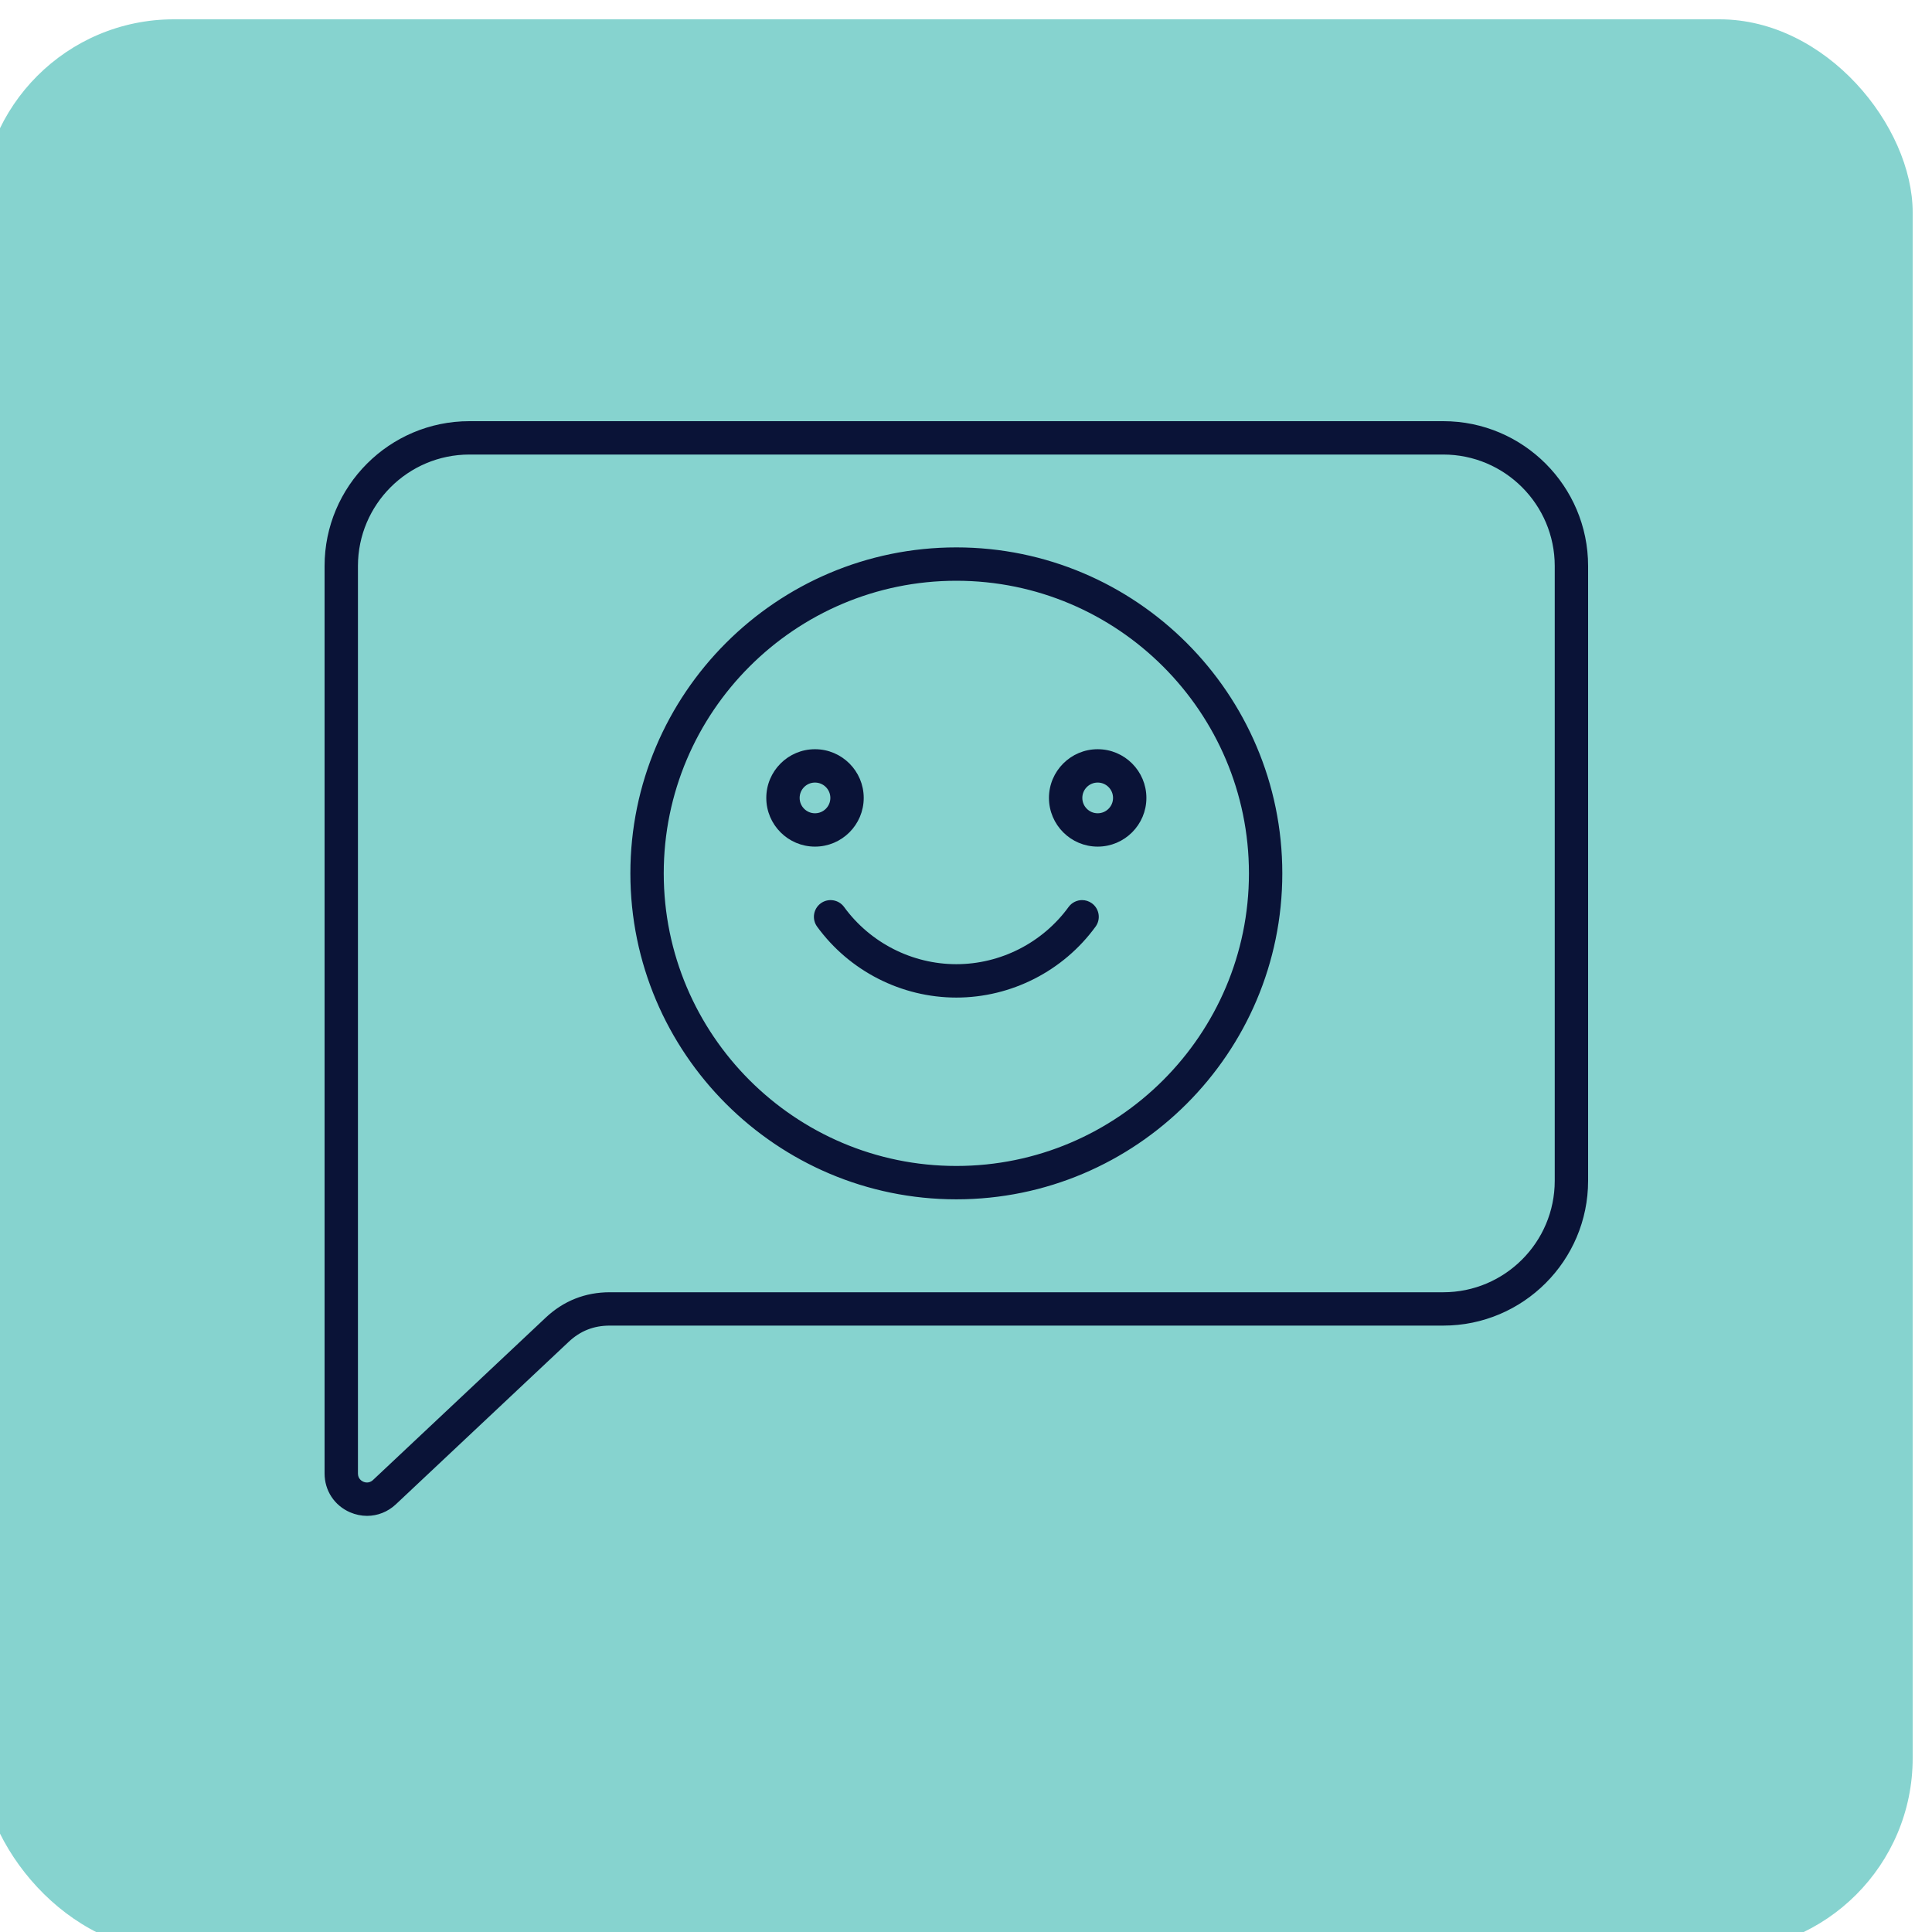
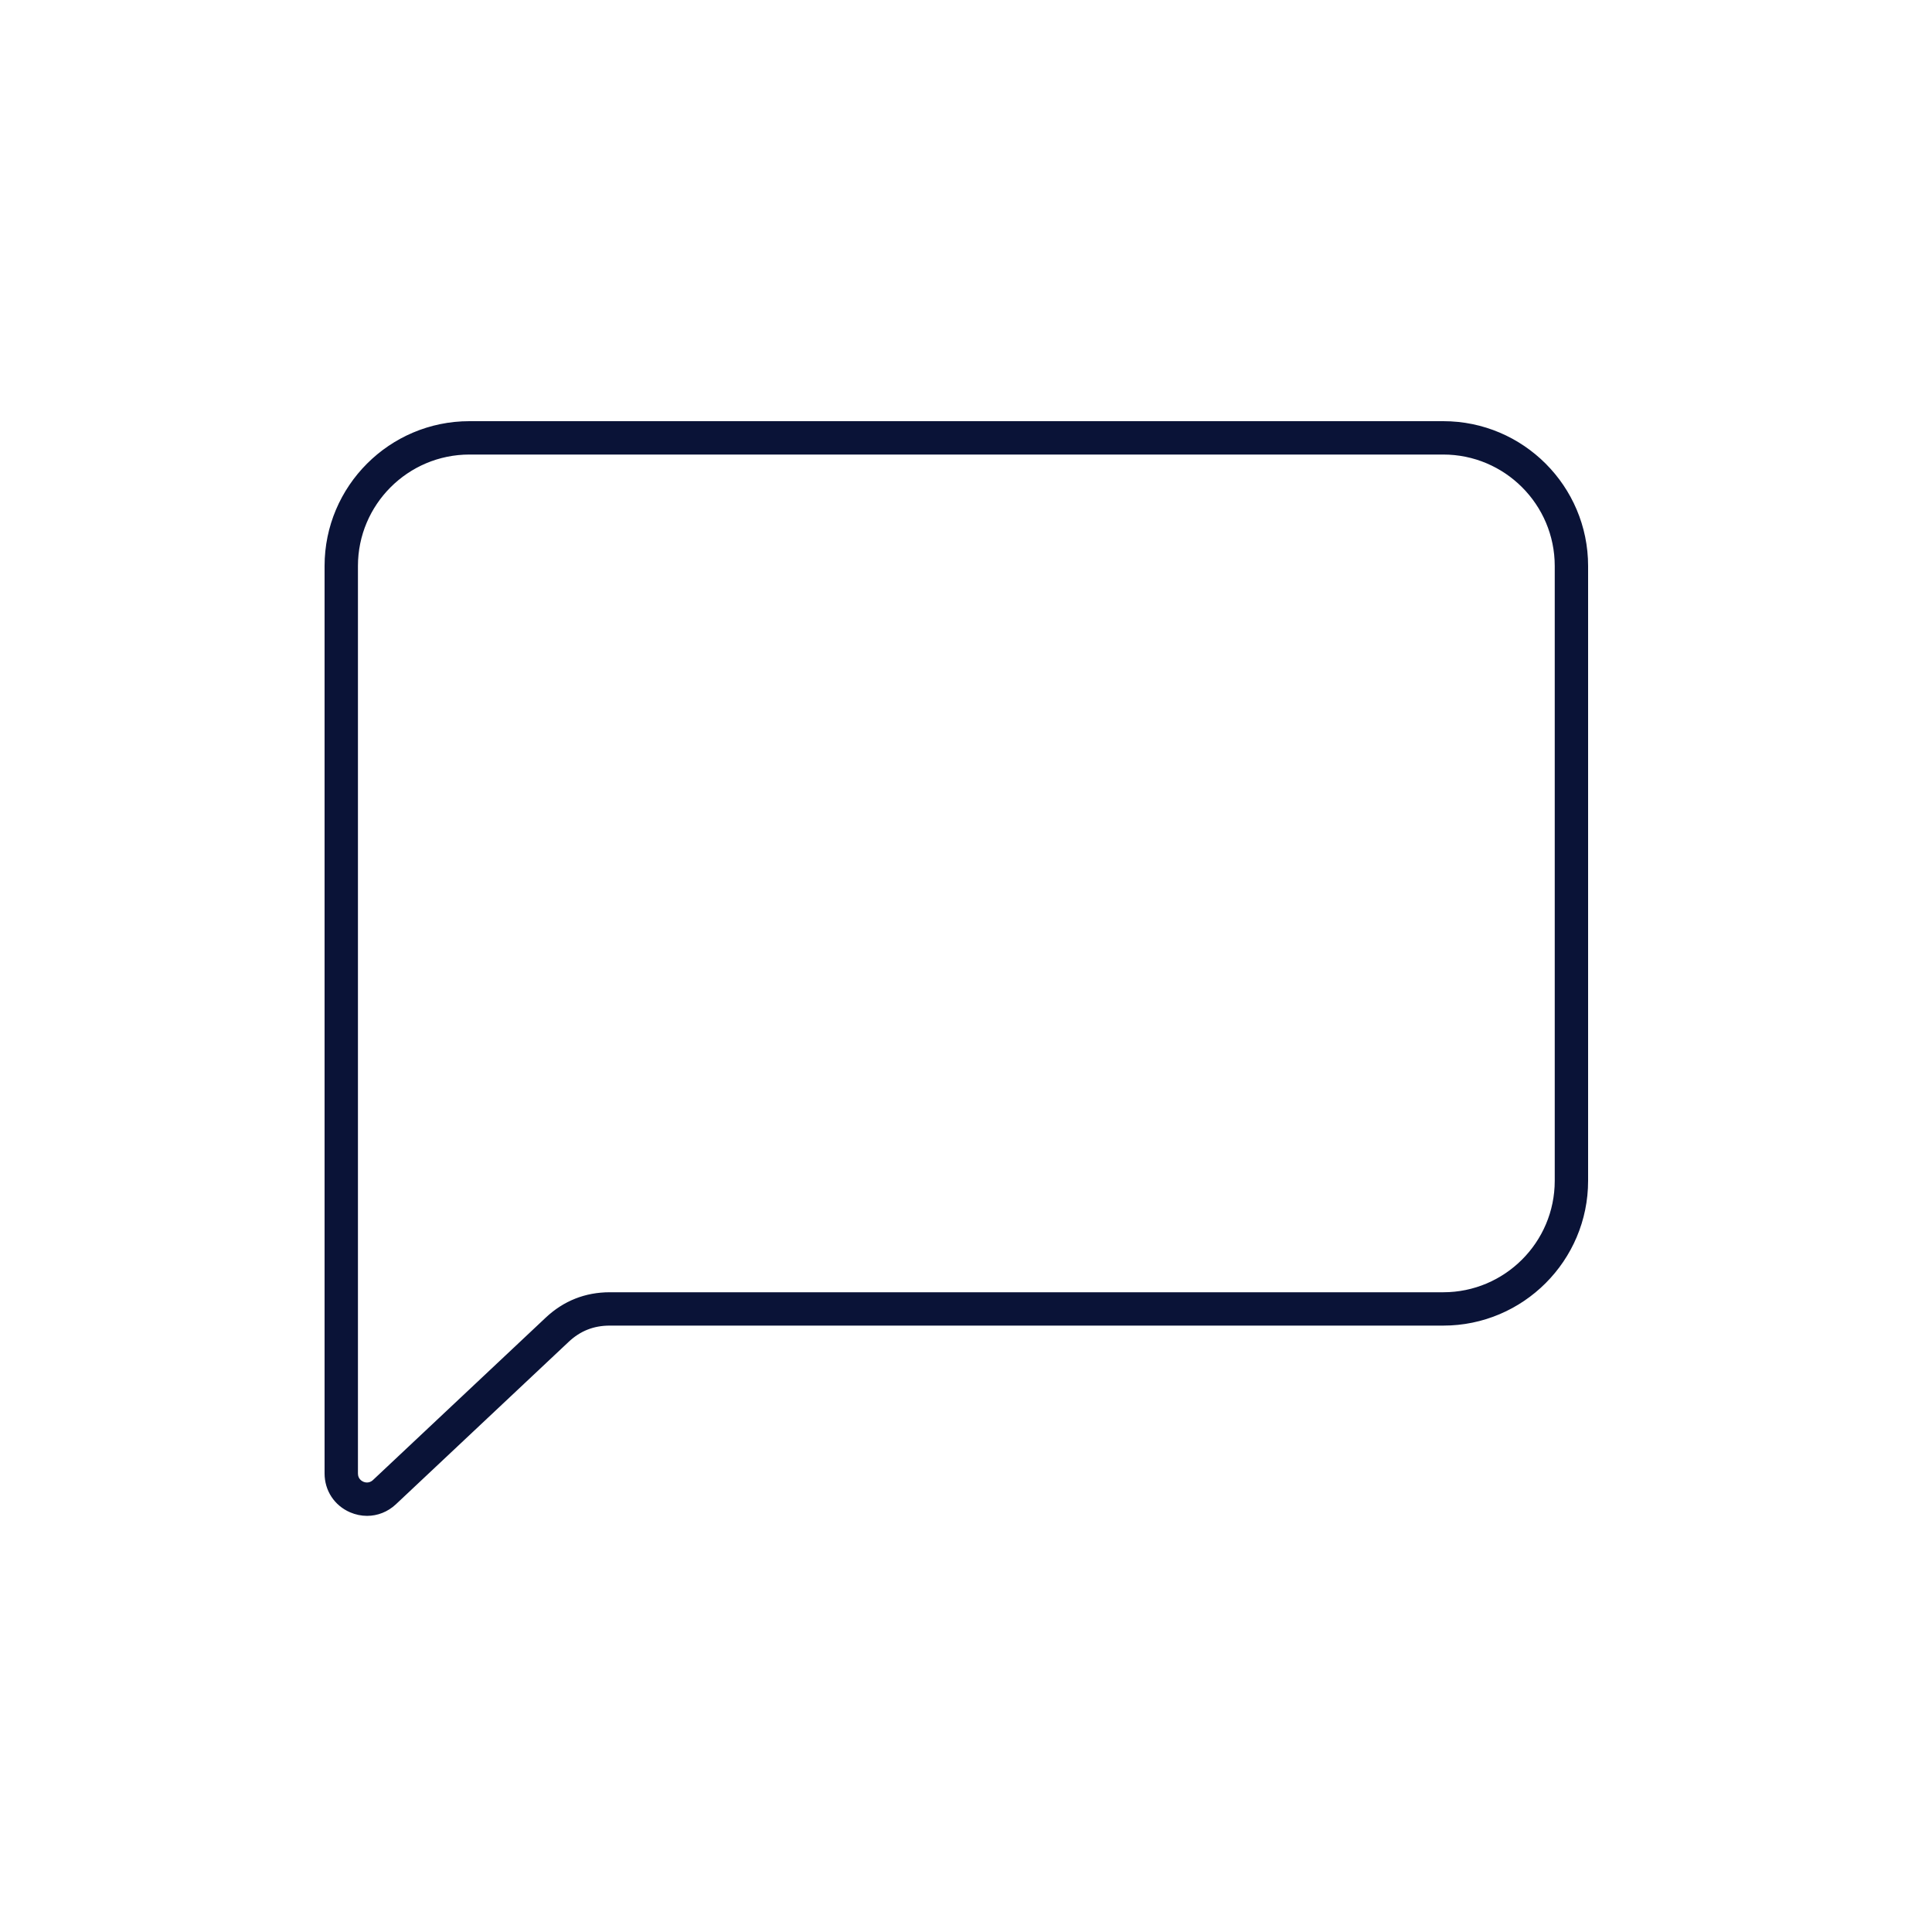
<svg xmlns="http://www.w3.org/2000/svg" width="100" height="100" viewBox="0 0 100 100" fill="none">
  <g filter="url(#filter0_i_113_3)">
-     <rect width="100" height="100" rx="10" fill="#86D3CF" />
-   </g>
+     </g>
  <path d="M18.161 78.186L18.161 78.186C18.433 78.302 18.717 78.361 18.999 78.361C19.517 78.361 20.023 78.164 20.422 77.79L20.422 77.79L29.36 69.386L29.36 69.386C29.985 68.797 30.703 68.513 31.563 68.513H74.704C78.783 68.513 82.1 65.195 82.1 61.117V29.296C82.1 25.217 78.783 21.9 74.704 21.9H24.296C20.217 21.9 16.9 25.217 16.9 29.296V76.266C16.9 77.113 17.384 77.85 18.161 78.186ZM19.375 76.678L19.375 76.678C19.125 76.913 18.847 76.822 18.766 76.786C18.683 76.749 18.427 76.611 18.427 76.267V29.296C18.427 26.06 21.06 23.427 24.296 23.427H74.704C77.94 23.427 80.573 26.06 80.573 29.296V61.118C80.573 64.354 77.94 66.987 74.704 66.987H31.561C30.316 66.987 29.22 67.422 28.313 68.275L19.375 76.678Z" fill="#0A1337" stroke="#0A1337" stroke-width="0.2" />
-   <path d="M32.728 45.205C32.728 54.453 40.252 61.977 49.5 61.977C58.748 61.977 66.272 54.453 66.272 45.205C66.272 35.957 58.748 28.433 49.5 28.433C40.252 28.433 32.728 35.957 32.728 45.205ZM34.255 45.205C34.255 36.798 41.093 29.96 49.5 29.96C57.907 29.96 64.745 36.798 64.745 45.205C64.745 53.612 57.907 60.45 49.5 60.45C41.093 60.45 34.255 53.612 34.255 45.205Z" fill="#0A1337" stroke="#0A1337" stroke-width="0.2" />
-   <path d="M39.763 41.3C39.763 42.635 40.849 43.721 42.184 43.721C43.52 43.721 44.606 42.635 44.606 41.3C44.606 39.965 43.52 38.879 42.184 38.879C40.849 38.879 39.763 39.965 39.763 41.3ZM41.289 41.3C41.289 40.806 41.69 40.405 42.184 40.405C42.677 40.405 43.079 40.806 43.079 41.3C43.079 41.794 42.678 42.195 42.184 42.195C41.69 42.195 41.289 41.794 41.289 41.3Z" fill="#0A1337" stroke="#0A1337" stroke-width="0.2" />
-   <path d="M54.394 41.3C54.394 42.635 55.48 43.721 56.816 43.721C58.151 43.721 59.237 42.635 59.237 41.3C59.237 39.965 58.151 38.879 56.816 38.879C55.48 38.879 54.394 39.965 54.394 41.3ZM55.921 41.3C55.921 40.806 56.322 40.405 56.816 40.405C57.31 40.405 57.711 40.806 57.711 41.3C57.711 41.794 57.31 42.195 56.816 42.195C56.322 42.195 55.921 41.794 55.921 41.3Z" fill="#0A1337" stroke="#0A1337" stroke-width="0.2" />
-   <path d="M43.609 47.004L43.609 47.004C44.976 48.883 47.18 50.006 49.5 50.006C51.82 50.006 54.024 48.883 55.391 47.004C55.541 46.798 55.775 46.689 56.009 46.689C56.165 46.689 56.322 46.737 56.458 46.836L56.458 46.836C56.798 47.084 56.875 47.562 56.626 47.903C54.972 50.177 52.309 51.534 49.5 51.534C46.692 51.534 44.028 50.176 42.374 47.903L42.374 47.903C42.125 47.561 42.202 47.085 42.542 46.836L42.542 46.836C42.884 46.587 43.36 46.664 43.609 47.004Z" fill="#0A1337" stroke="#0A1337" stroke-width="0.2" />
  <defs>
    <filter id="filter0_i_113_3" x="-1" y="0" width="101" height="101" color-interpolation-filters="sRGB">
      <feFlood flood-opacity="0" result="BackgroundImageFix" />
      <feBlend mode="normal" in="SourceGraphic" in2="BackgroundImageFix" result="shape" />
      <feColorMatrix in="SourceAlpha" type="matrix" values="0 0 0 0 0 0 0 0 0 0 0 0 0 0 0 0 0 0 127 0" result="hardAlpha" />
      <feMorphology radius="2" operator="erode" in="SourceAlpha" result="effect1_innerShadow_113_3" />
      <feOffset dx="-1" dy="1" />
      <feGaussianBlur stdDeviation="5" />
      <feComposite in2="hardAlpha" operator="arithmetic" k2="-1" k3="1" />
      <feColorMatrix type="matrix" values="0 0 0 0 0 0 0 0 0 0 0 0 0 0 0 0 0 0 0.1 0" />
      <feBlend mode="normal" in2="shape" result="effect1_innerShadow_113_3" />
    </filter>
  </defs>
</svg>